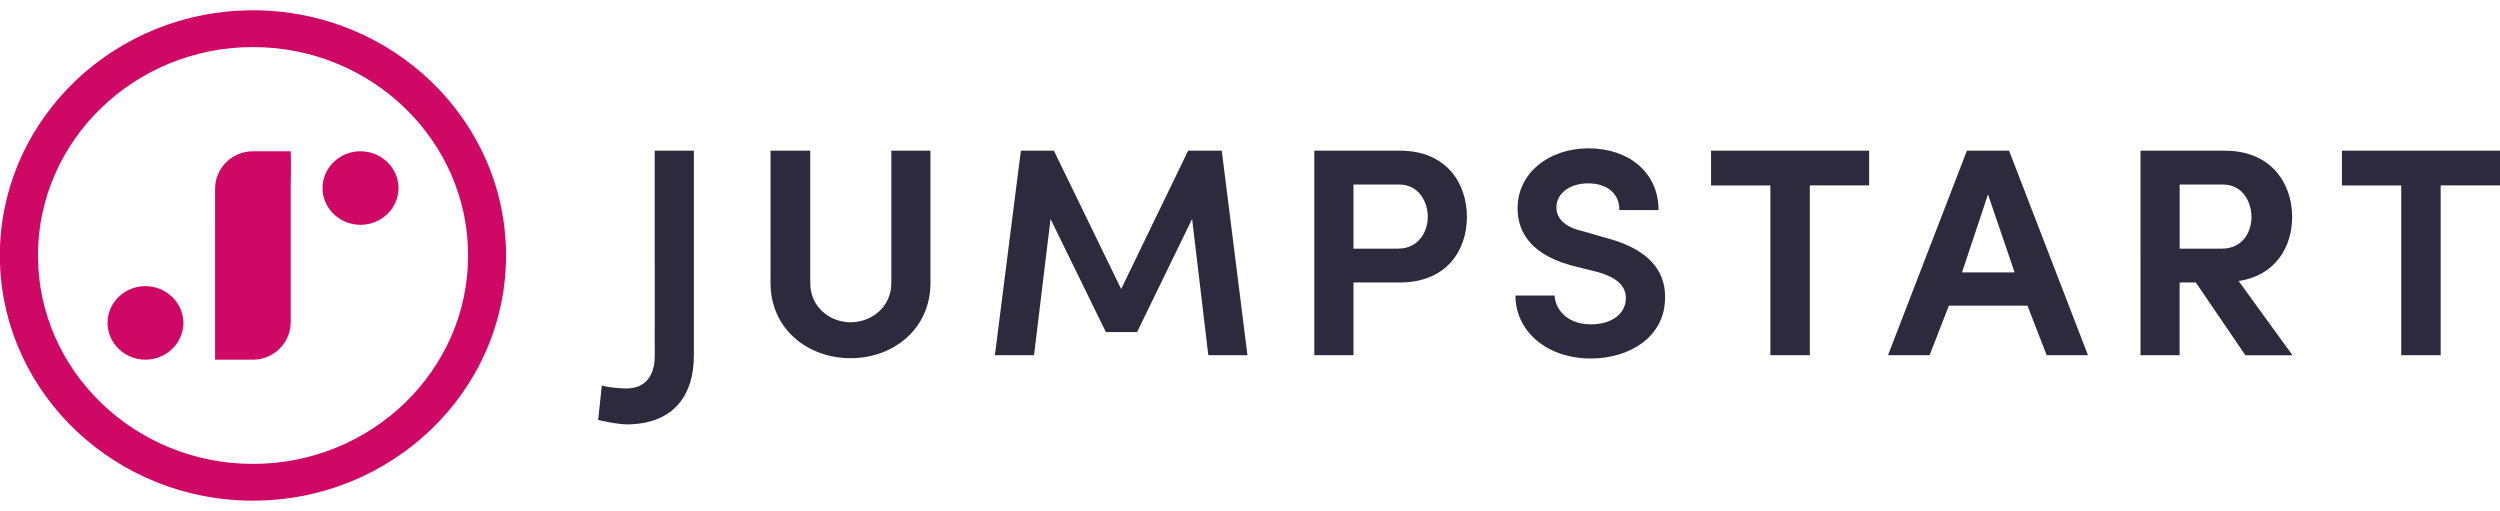
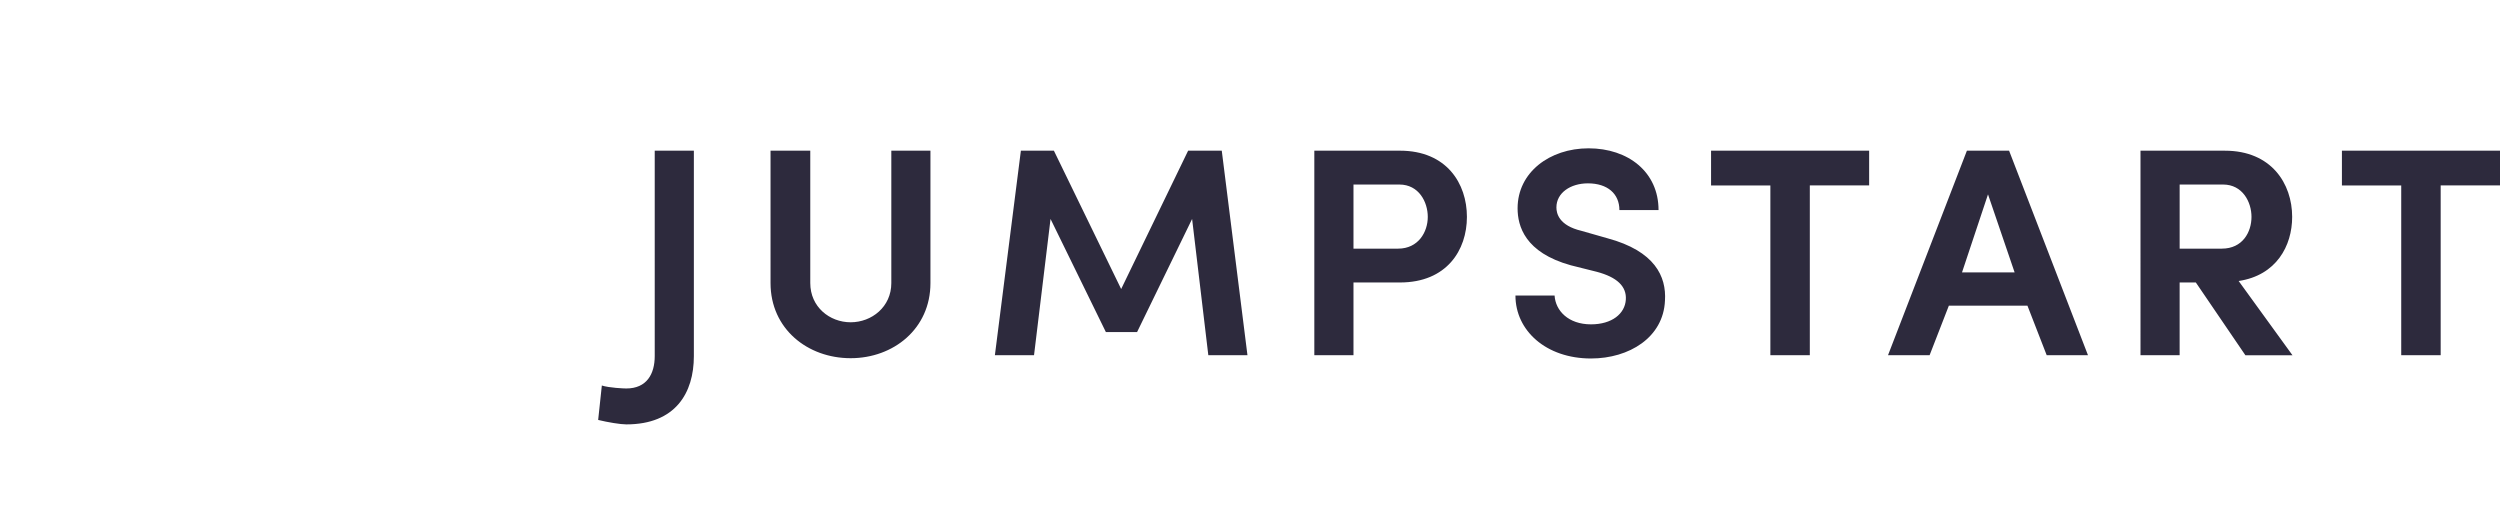
<svg xmlns="http://www.w3.org/2000/svg" width="220" height="45" viewBox="0 0 163 32">
  <title>logo</title>
  <g id="⭐-Final-Designs" fill="none" fill-rule="evenodd">
    <g id="mobile_Home" transform="translate(-20 -78)">
      <g id="logo" transform="translate(20 78)">
        <g id="Brandmark" fill="#D00865" fill-rule="nonzero">
-           <path d="M0 16.543v-1.116C.305 6.87 7.585 0 16.492 0c9.1 0 16.502 7.17 16.502 15.985 0 8.817-7.403 15.988-16.502 15.988-8.907 0-16.187-6.87-16.492-15.43zm16.497 13.032c7.732 0 14.023-6.095 14.023-13.59 0-7.491-6.29-13.587-14.023-13.587S2.475 8.494 2.475 15.985c0 7.495 6.29 13.59 14.022 13.59zm7.02-20.381c1.35 0 2.466 1.079 2.466 2.398-.004 1.319-1.105 2.388-2.466 2.396-1.294.002-2.373-.957-2.483-2.206v-.384c.109-1.249 1.189-2.209 2.483-2.206v.002zm-7.028 0h2.466s.037.887 0 2.218v8.925c0 1.343-1.108 2.444-2.466 2.444h-2.466V11.633c0-1.342 1.11-2.44 2.466-2.44zm-4.54 11.002c0 .07.011.127.011.188 0 .064-.012.12-.012.184-.102 1.245-1.172 2.207-2.462 2.213-1.361 0-2.475-1.079-2.475-2.4 0-1.323 1.108-2.396 2.475-2.396 1.287.008 2.357.967 2.462 2.21z" />
-         </g>
+           </g>
        <path d="M39 26.71l.24-2.245c.478.154 1.435.193 1.594.193 1.336 0 1.854-.948 1.854-2.11V9.155h2.552v13.393c0 2.4-1.196 4.452-4.406 4.452-.379 0-1.196-.135-1.834-.29zm16.462-6.368c1.376 0 2.652-1.007 2.652-2.555V9.155h2.551v8.632c0 2.98-2.412 4.897-5.203 4.897-2.811 0-5.223-1.916-5.223-4.897V9.155h2.591v8.632c0 1.548 1.256 2.555 2.632 2.555zM73.1 18.174l4.366-9.02h2.193l1.675 13.336h-2.552l-1.057-8.884-3.588 7.375h-2.034l-3.608-7.375-1.077 8.884h-2.552l1.695-13.335h2.153l4.386 9.02zm18.137-6.813h-2.99v4.18h2.91c1.316 0 1.934-1.083 1.934-2.07 0-.968-.578-2.11-1.854-2.11zm-5.543 11.13V9.154h5.583c3.05 0 4.366 2.148 4.366 4.316 0 2.168-1.316 4.277-4.366 4.277h-3.03v4.742h-2.553zM98.807 18.6h2.552c.06.987.897 1.877 2.372 1.877 1.376 0 2.213-.696 2.273-1.606.06-.871-.578-1.471-1.894-1.82l-1.695-.425c-2.99-.832-3.468-2.555-3.468-3.716 0-2.342 2.093-3.91 4.625-3.91 2.592 0 4.565 1.548 4.565 4.026h-2.552c0-1.065-.777-1.742-2.053-1.742-1.136 0-2.054.62-2.054 1.568 0 .387.16 1.18 1.635 1.529l1.695.484c3.09.832 3.848 2.496 3.748 4.064-.1 2.4-2.333 3.774-4.825 3.774-2.93 0-4.924-1.82-4.924-4.103zm12.754-7.18V9.154h10.307v2.264H118V22.49h-2.572V11.42h-3.867zm21.884 11.07l-1.256-3.232h-5.123l-1.256 3.232h-2.712l5.144-13.335h2.751l5.144 13.335h-2.692zM129.618 12l-1.695 5.09h3.43L129.617 12zm15.325-.639h-2.83v4.18h2.75c1.356 0 1.934-1.083 1.934-2.07 0-.968-.578-2.11-1.854-2.11zm1.017 6.29l3.509 4.84h-3.07l-3.23-4.743h-1.057v4.742h-2.552V9.155h5.503c3.03 0 4.386 2.148 4.386 4.316 0 1.897-1.037 3.813-3.49 4.18zm6.733-6.232V9.155H163v2.264h-3.868V22.49h-2.572V11.42h-3.867z" id="Jumpstart-Copy-3" fill="#2D2A3D" />
      </g>
    </g>
  </g>
</svg>